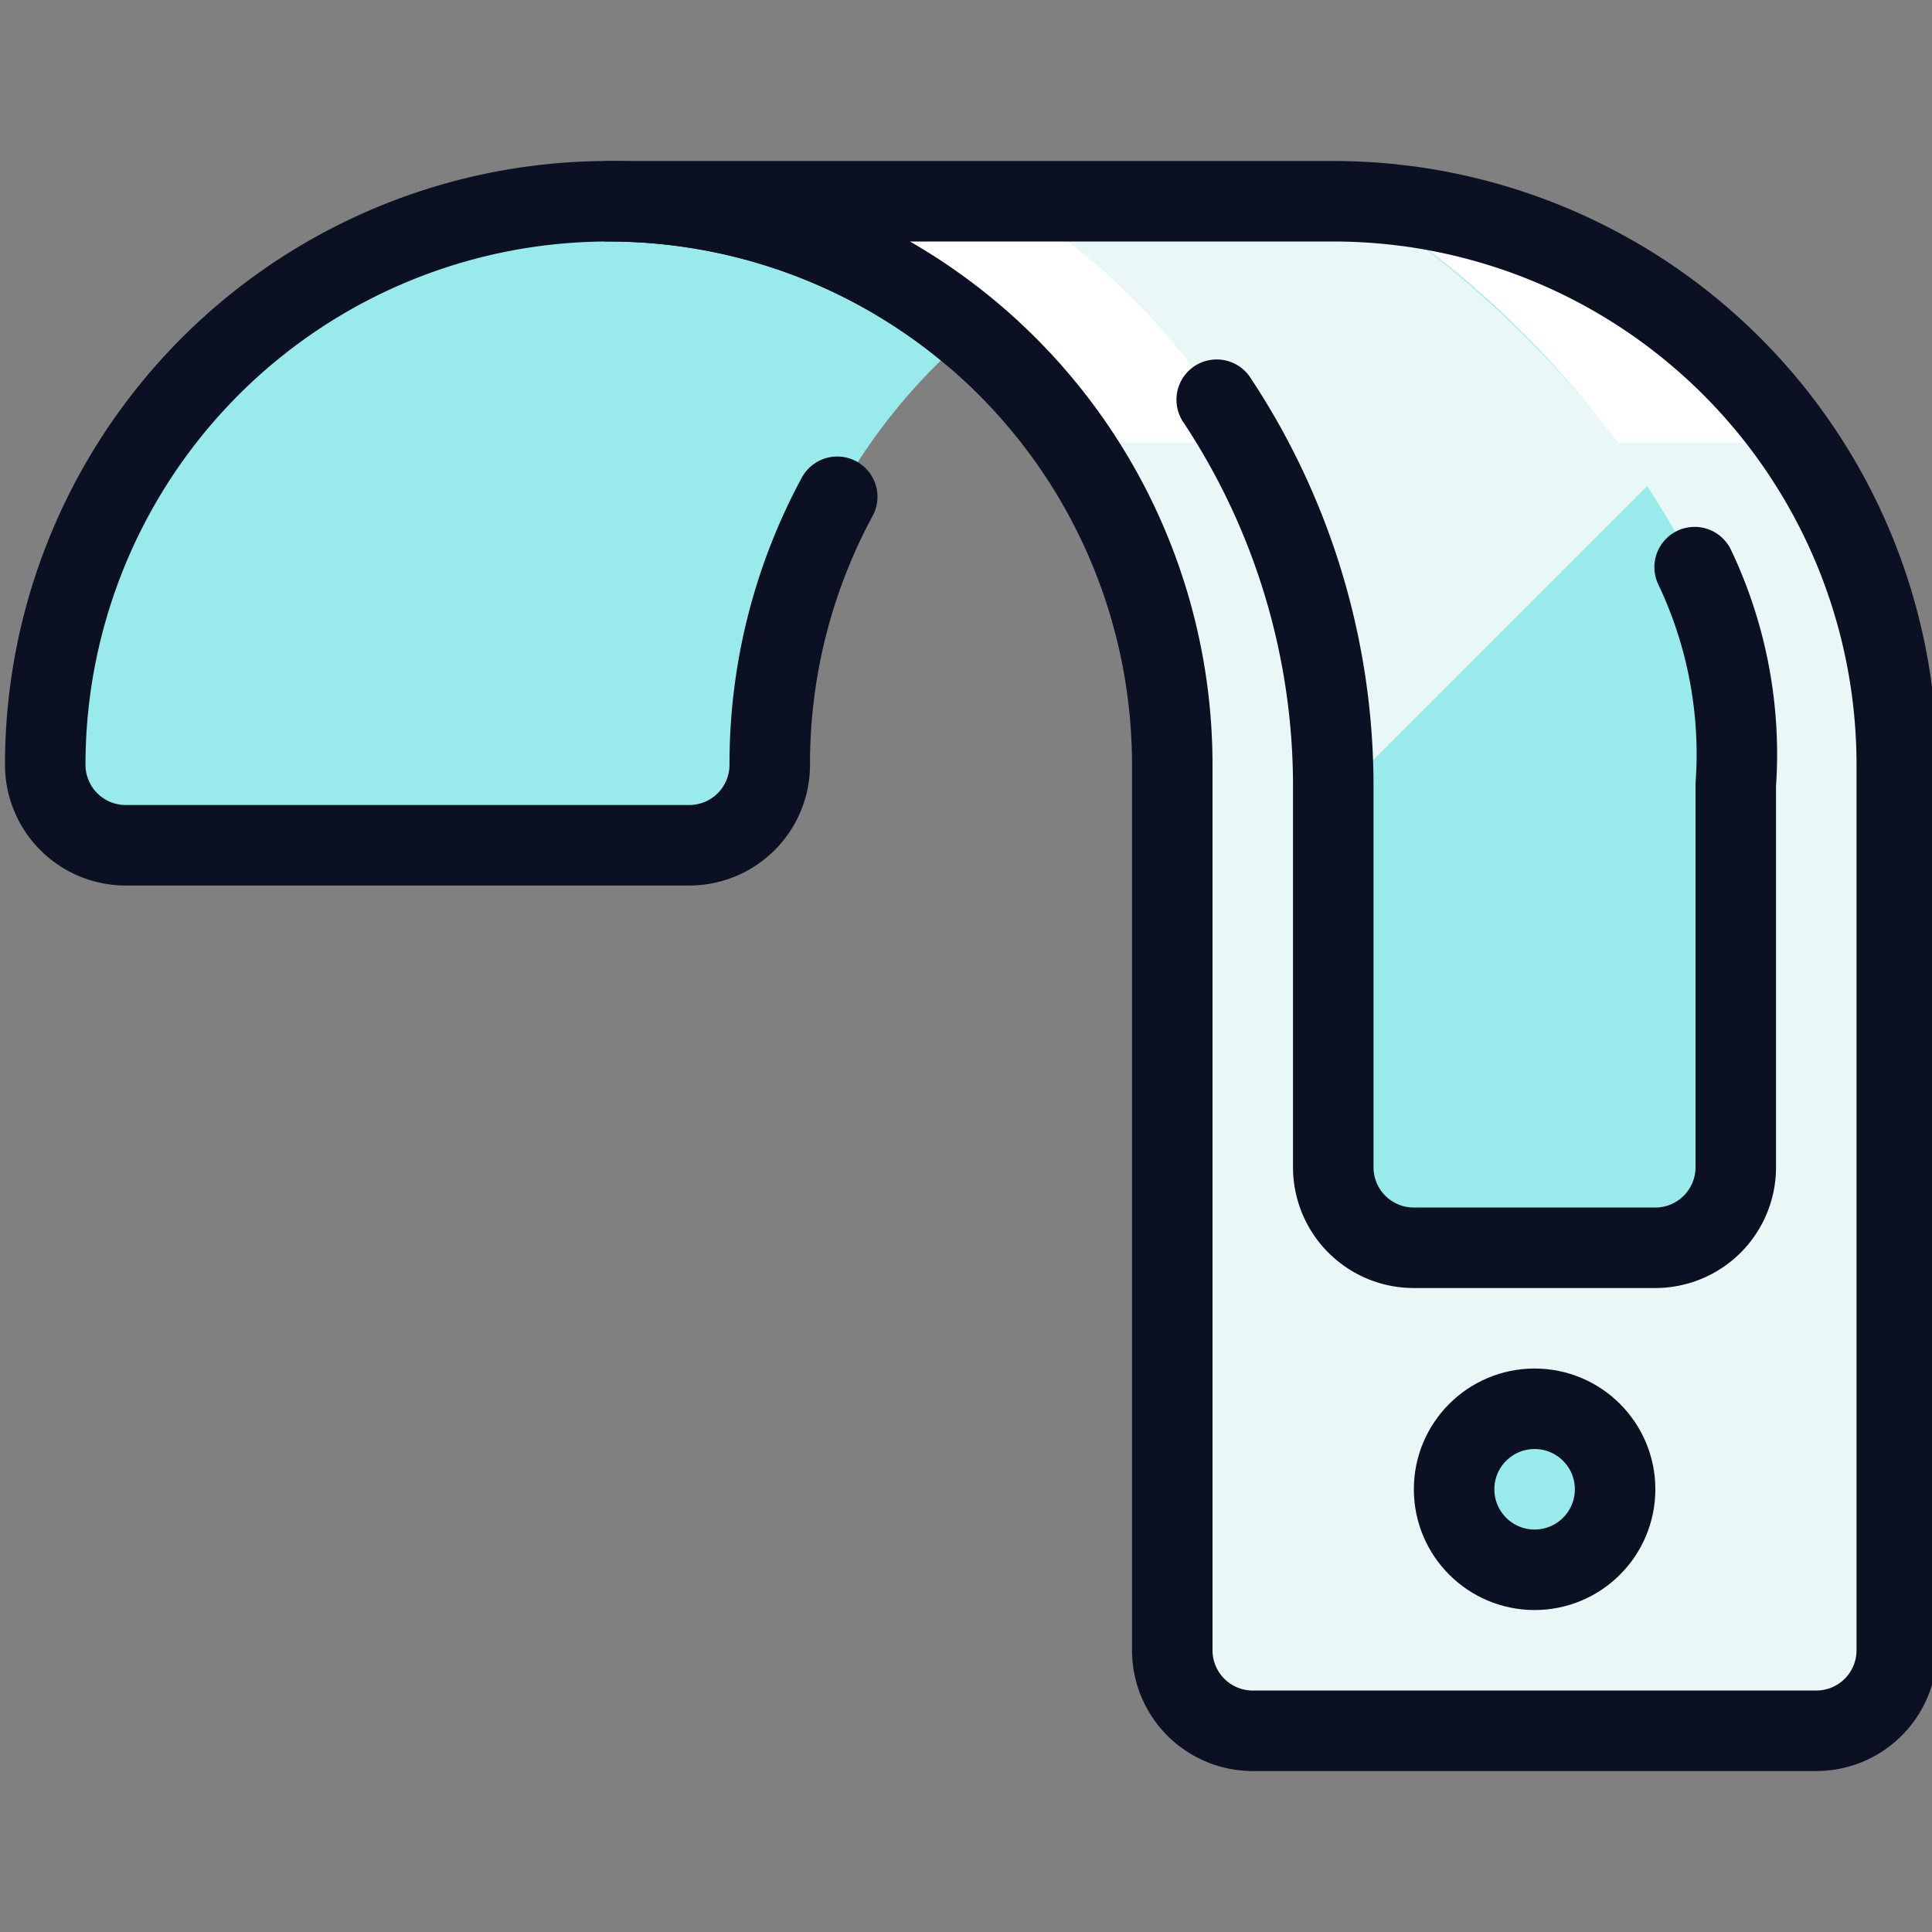
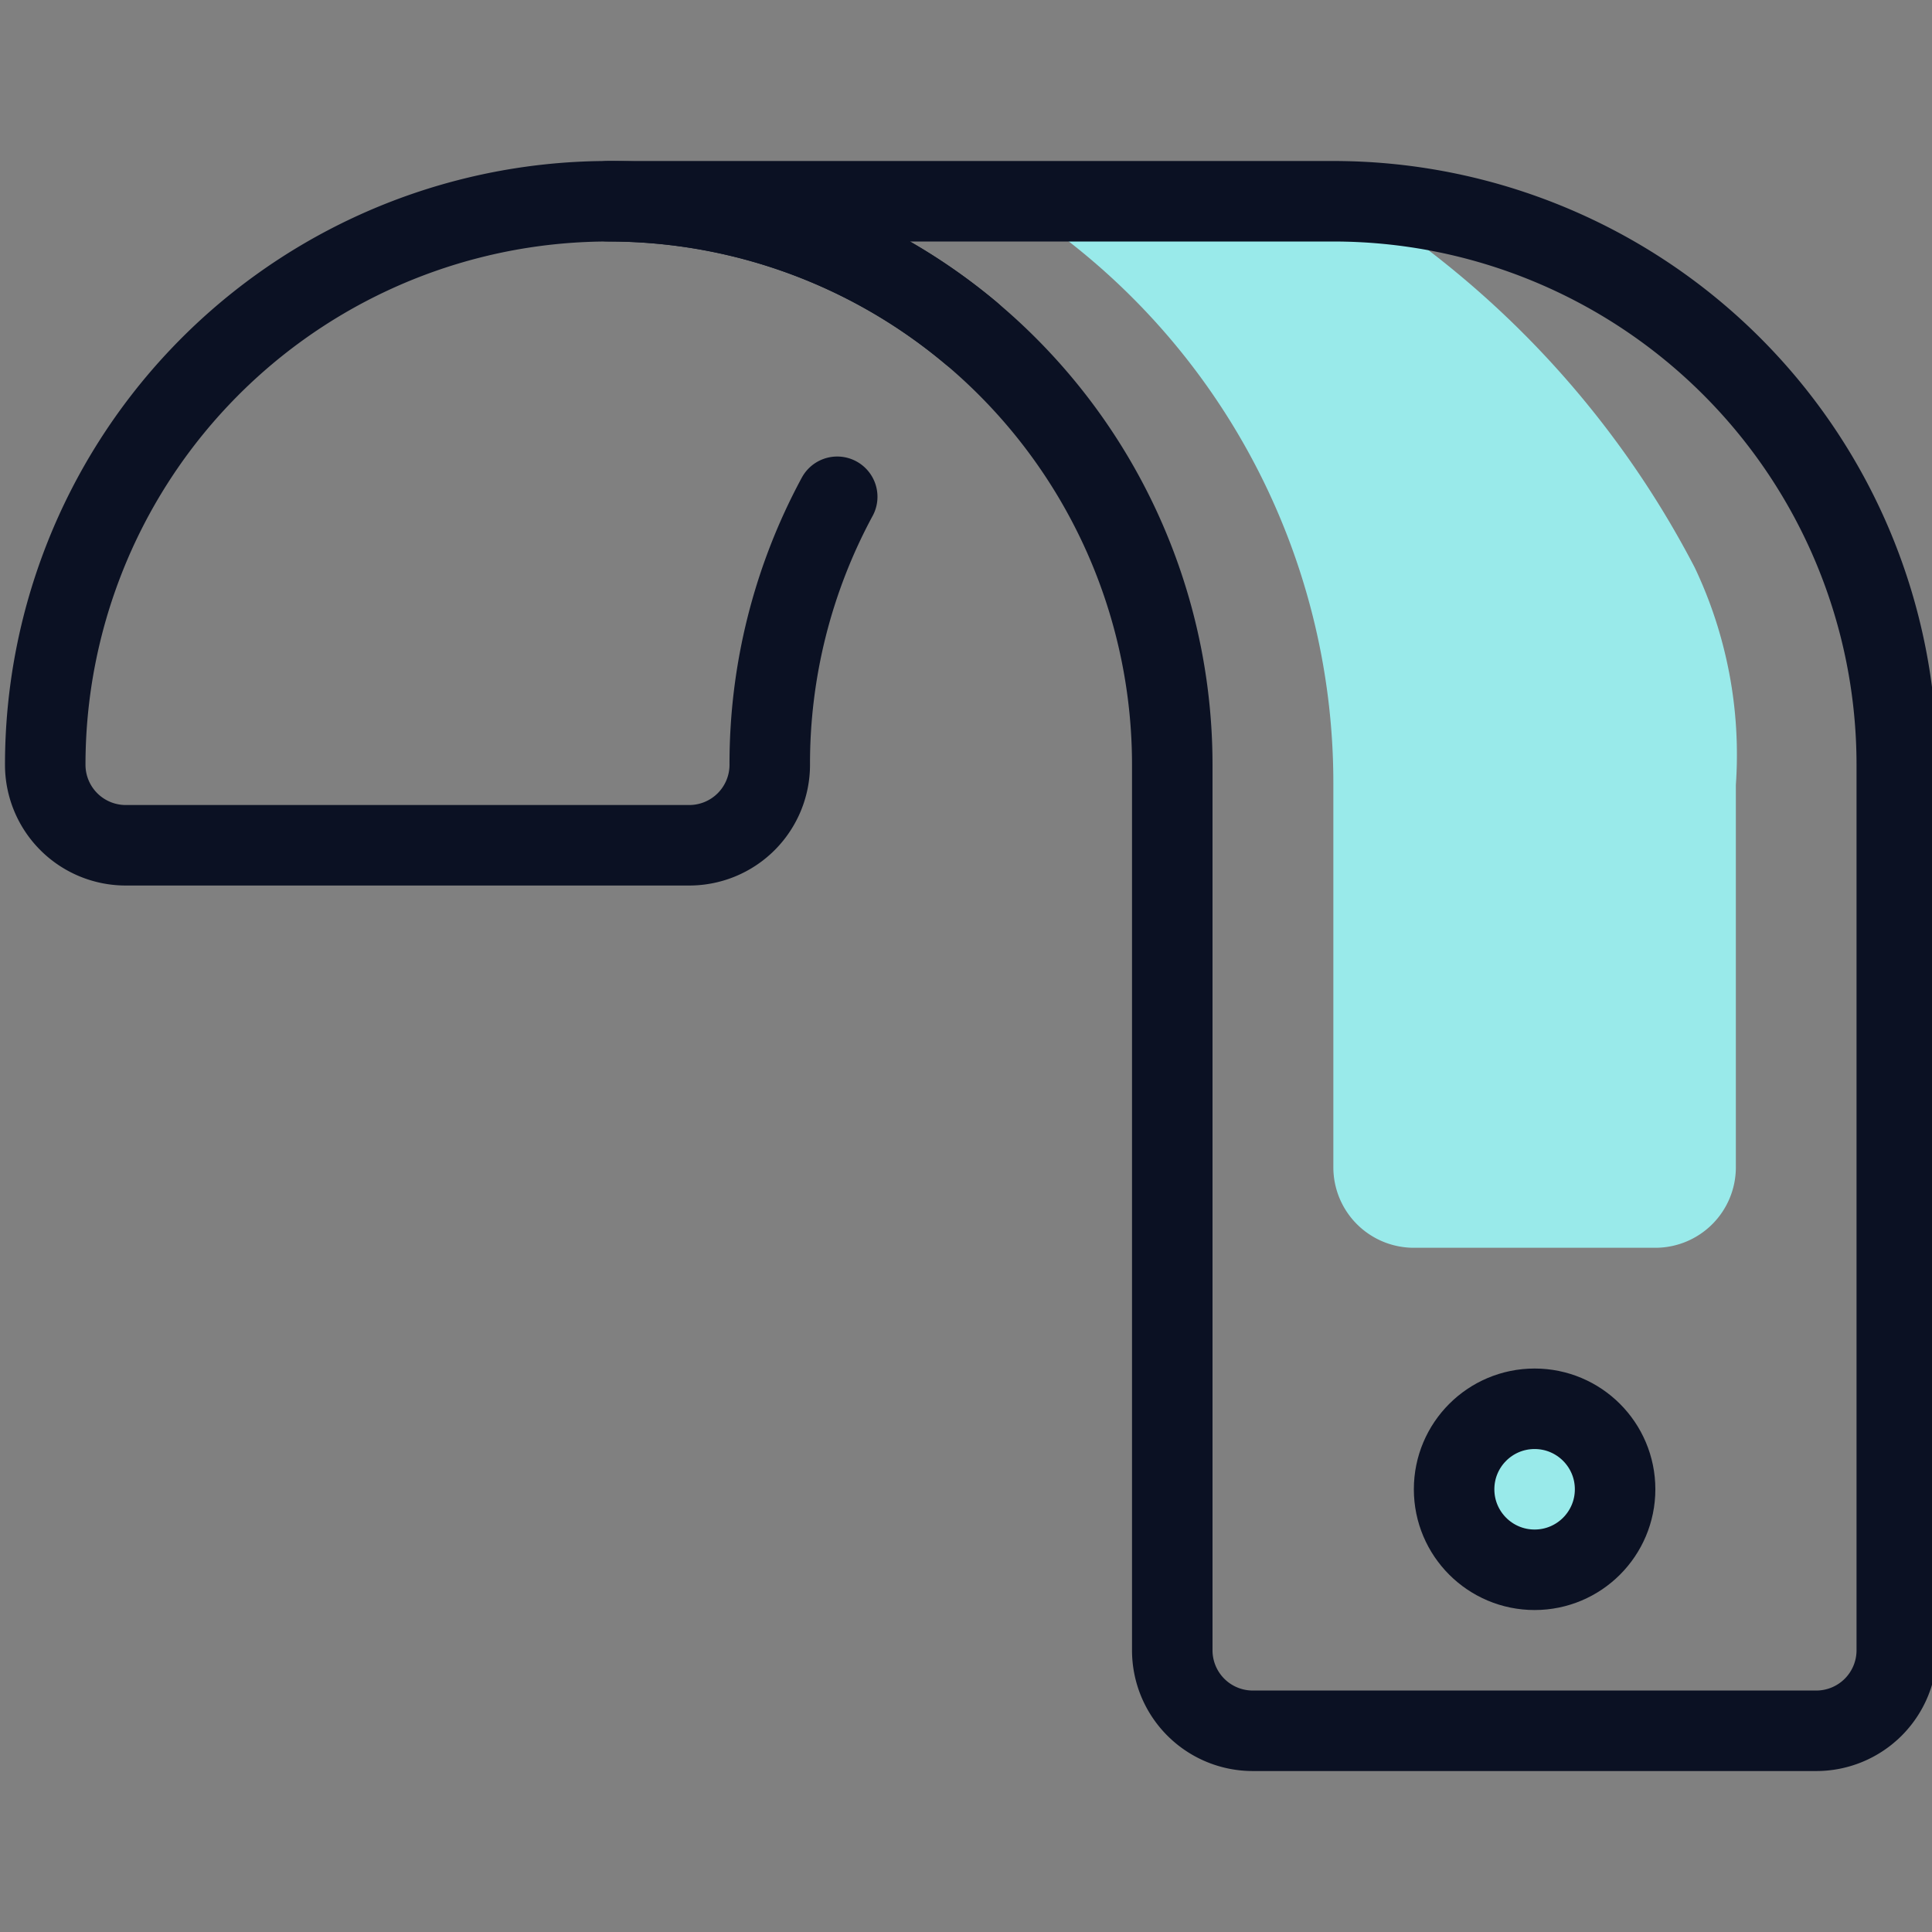
<svg xmlns="http://www.w3.org/2000/svg" viewBox="0 0 400 400">
  <rect x="0" y="0" width="400" height="400" fill="#808080" stroke="none" />
  <g transform="matrix(16.667,0,0,16.667,0,0)">
    <defs>
      <style>.a{fill:#99EAEA;}.b{fill:none;}.b,.e{stroke:#0B1123;stroke-linecap:round;stroke-linejoin:round;}.c{fill:#EAF7F7;}.d{fill:#ffffff;}.e{fill:#99EAEA;}.f{fill:#99EAEA;}.g{fill:#EAF7F7;}</style>
    </defs>
-     <path class="a" d="M12.062,4.138A7,7,0,0,0,.562,9.5a1,1,0,0,0,1,1h7a1,1,0,0,0,1-1A6.972,6.972,0,0,1,10.4,6.171,7.192,7.192,0,0,1,12.062,4.138Z" />
    <path class="b" d="M12.062,4.138A7,7,0,0,0,.562,9.5a1,1,0,0,0,1,1h7a1,1,0,0,0,1-1A6.972,6.972,0,0,1,10.4,6.171" />
-     <path class="c" d="M16.562,2.5a7,7,0,0,1,7,7v11a1,1,0,0,1-1,1h-7a1,1,0,0,1-1-1V9.5a7,7,0,0,0-7-7Z" />
-     <path class="d" d="M13.307,5.5h9a6.992,6.992,0,0,0-5.745-3h-9A6.992,6.992,0,0,1,13.307,5.5Z" />
    <circle class="e" cx="19.063" cy="18.5" r="1" />
    <path class="f" d="M12.563,2.5a8.526,8.526,0,0,1,4,7.249V14.5a1,1,0,0,0,1,1h3a1,1,0,0,0,1-1V9.75a5.41,5.41,0,0,0-.511-2.7,11.832,11.832,0,0,0-4.16-4.537Z" />
-     <path class="g" d="M16.562,9.75v.188l3.919-3.919a13.141,13.141,0,0,0-3.59-3.511L12.563,2.5A8.526,8.526,0,0,1,16.562,9.75Z" />
-     <path class="b" d="M21.051,7.045a5.408,5.408,0,0,1,.511,2.705V14.5a1,1,0,0,1-1,1h-3a1,1,0,0,1-1-1V9.75a8.684,8.684,0,0,0-1.448-4.785" />
    <path class="b" d="M16.562,2.5a7,7,0,0,1,7,7v11a1,1,0,0,1-1,1h-7a1,1,0,0,1-1-1V9.5a7,7,0,0,0-7-7Z" />
  </g>
</svg>